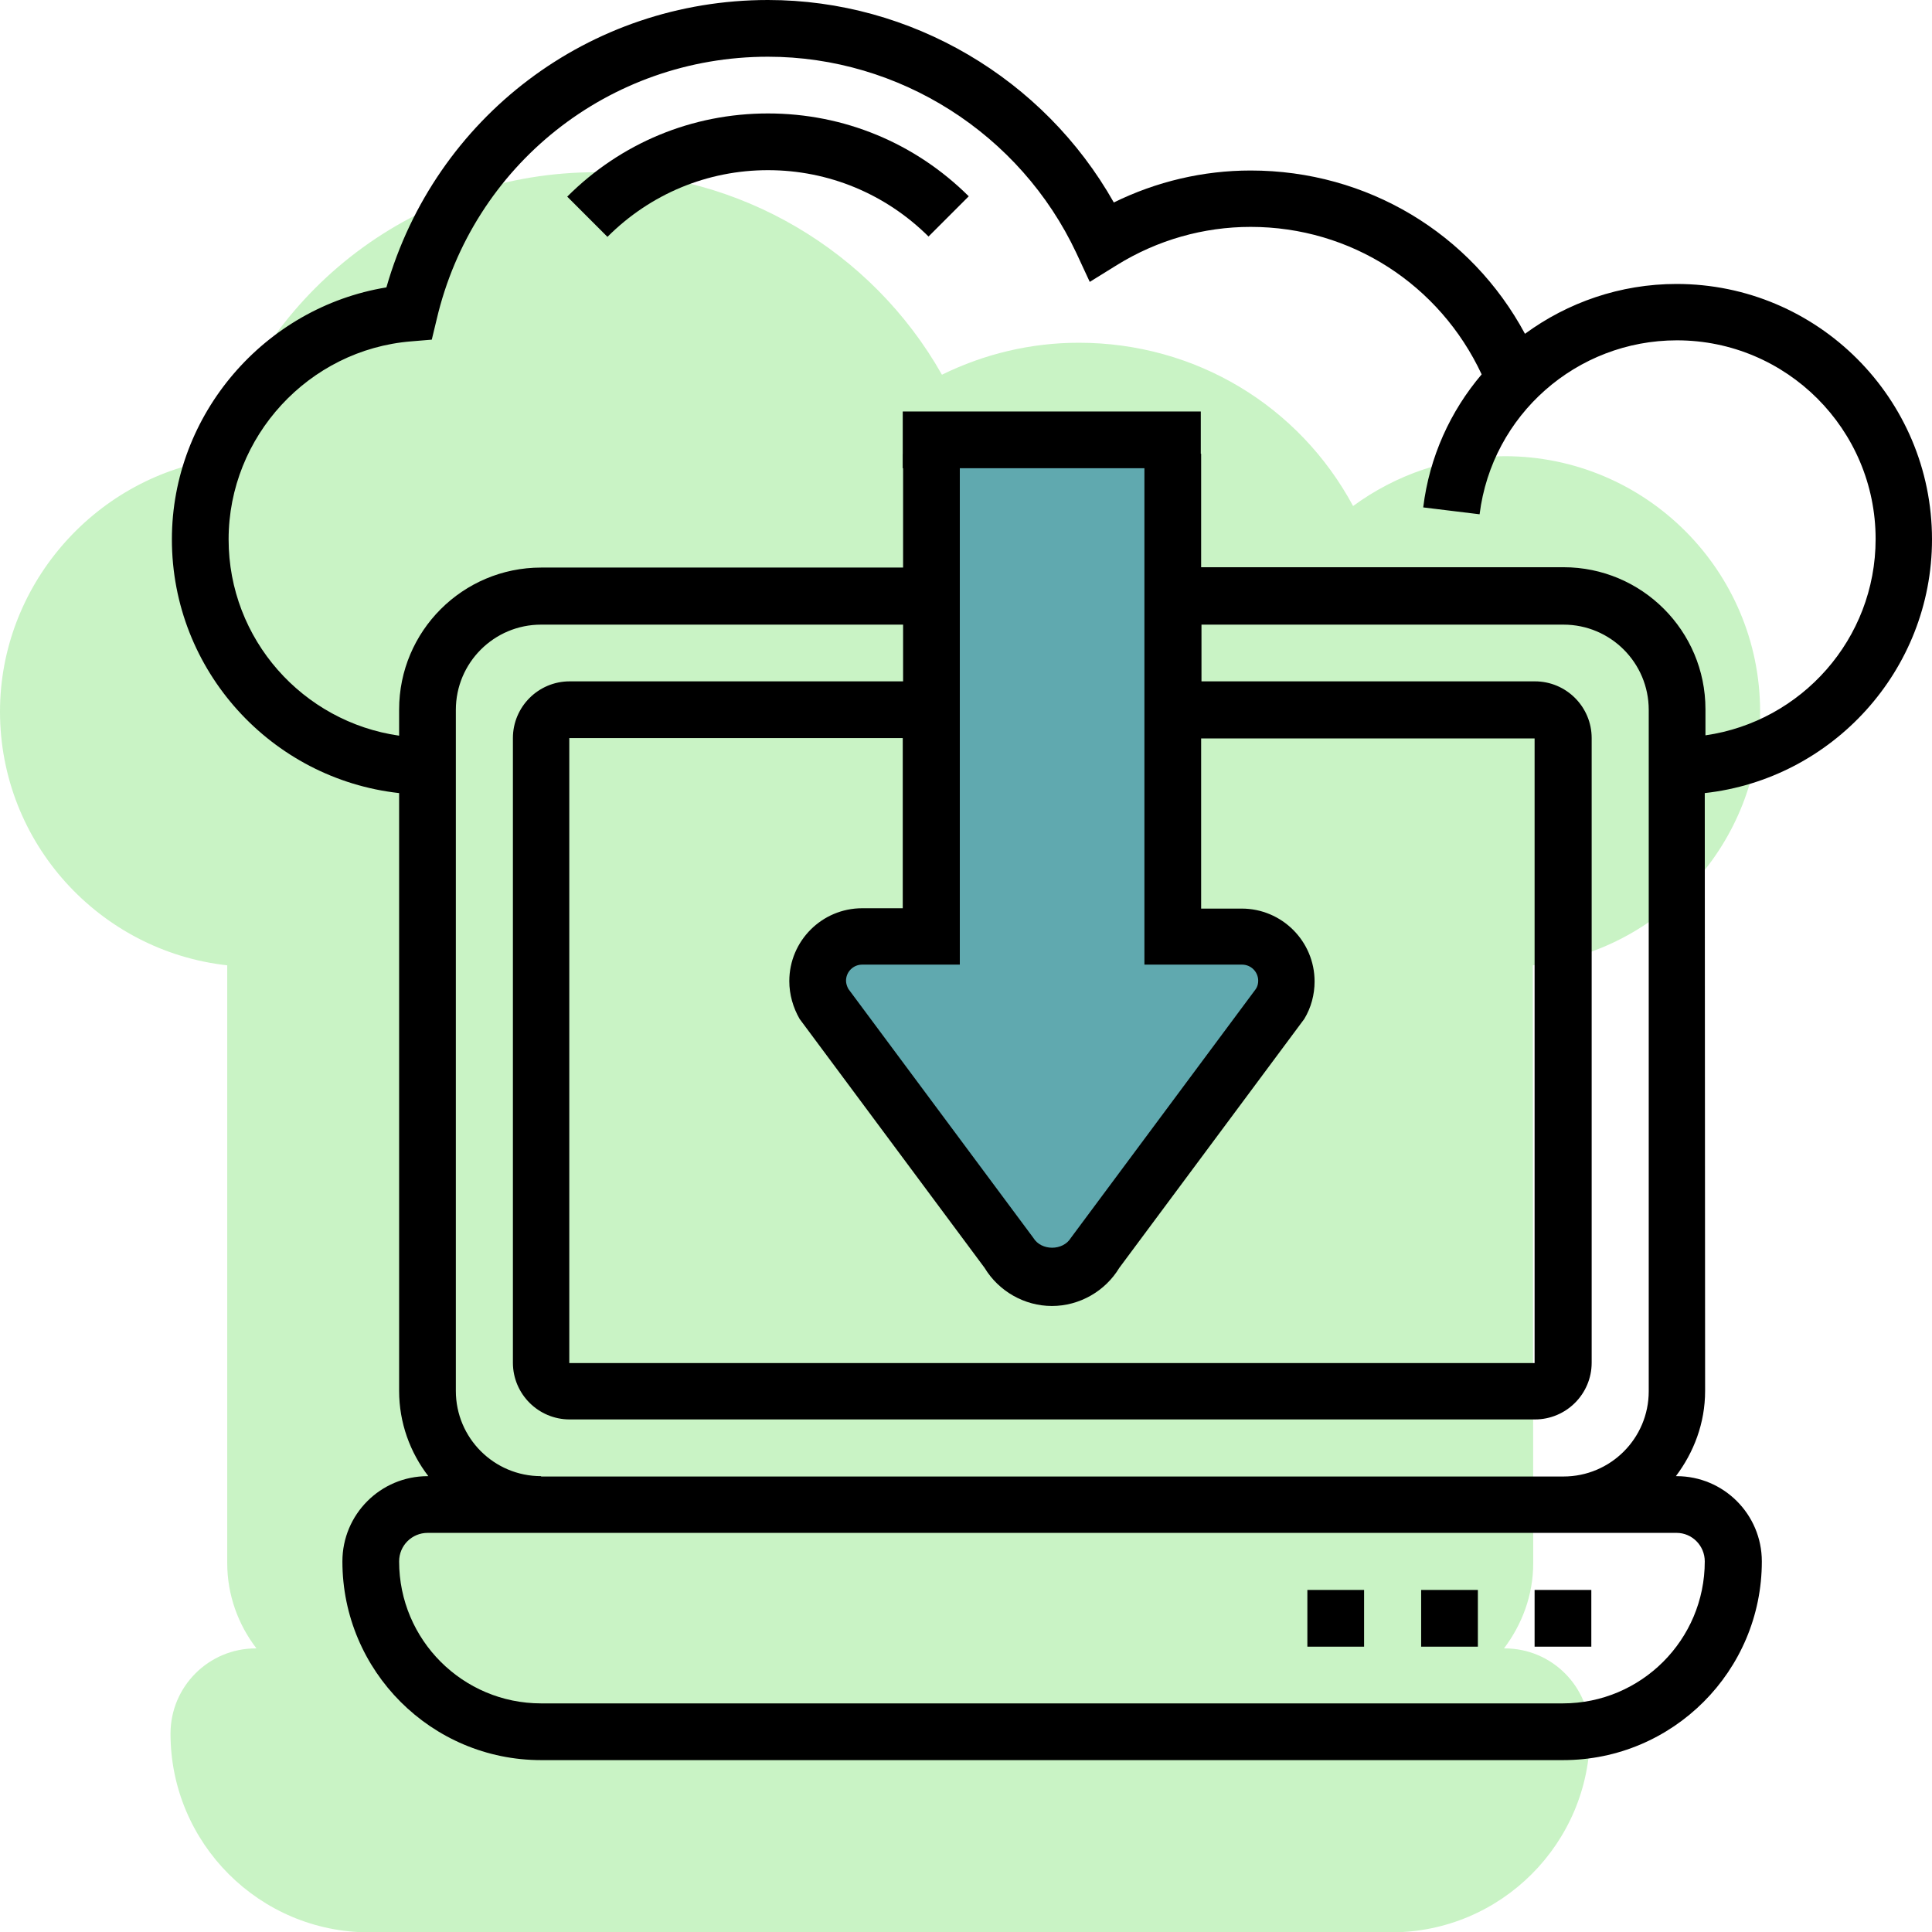
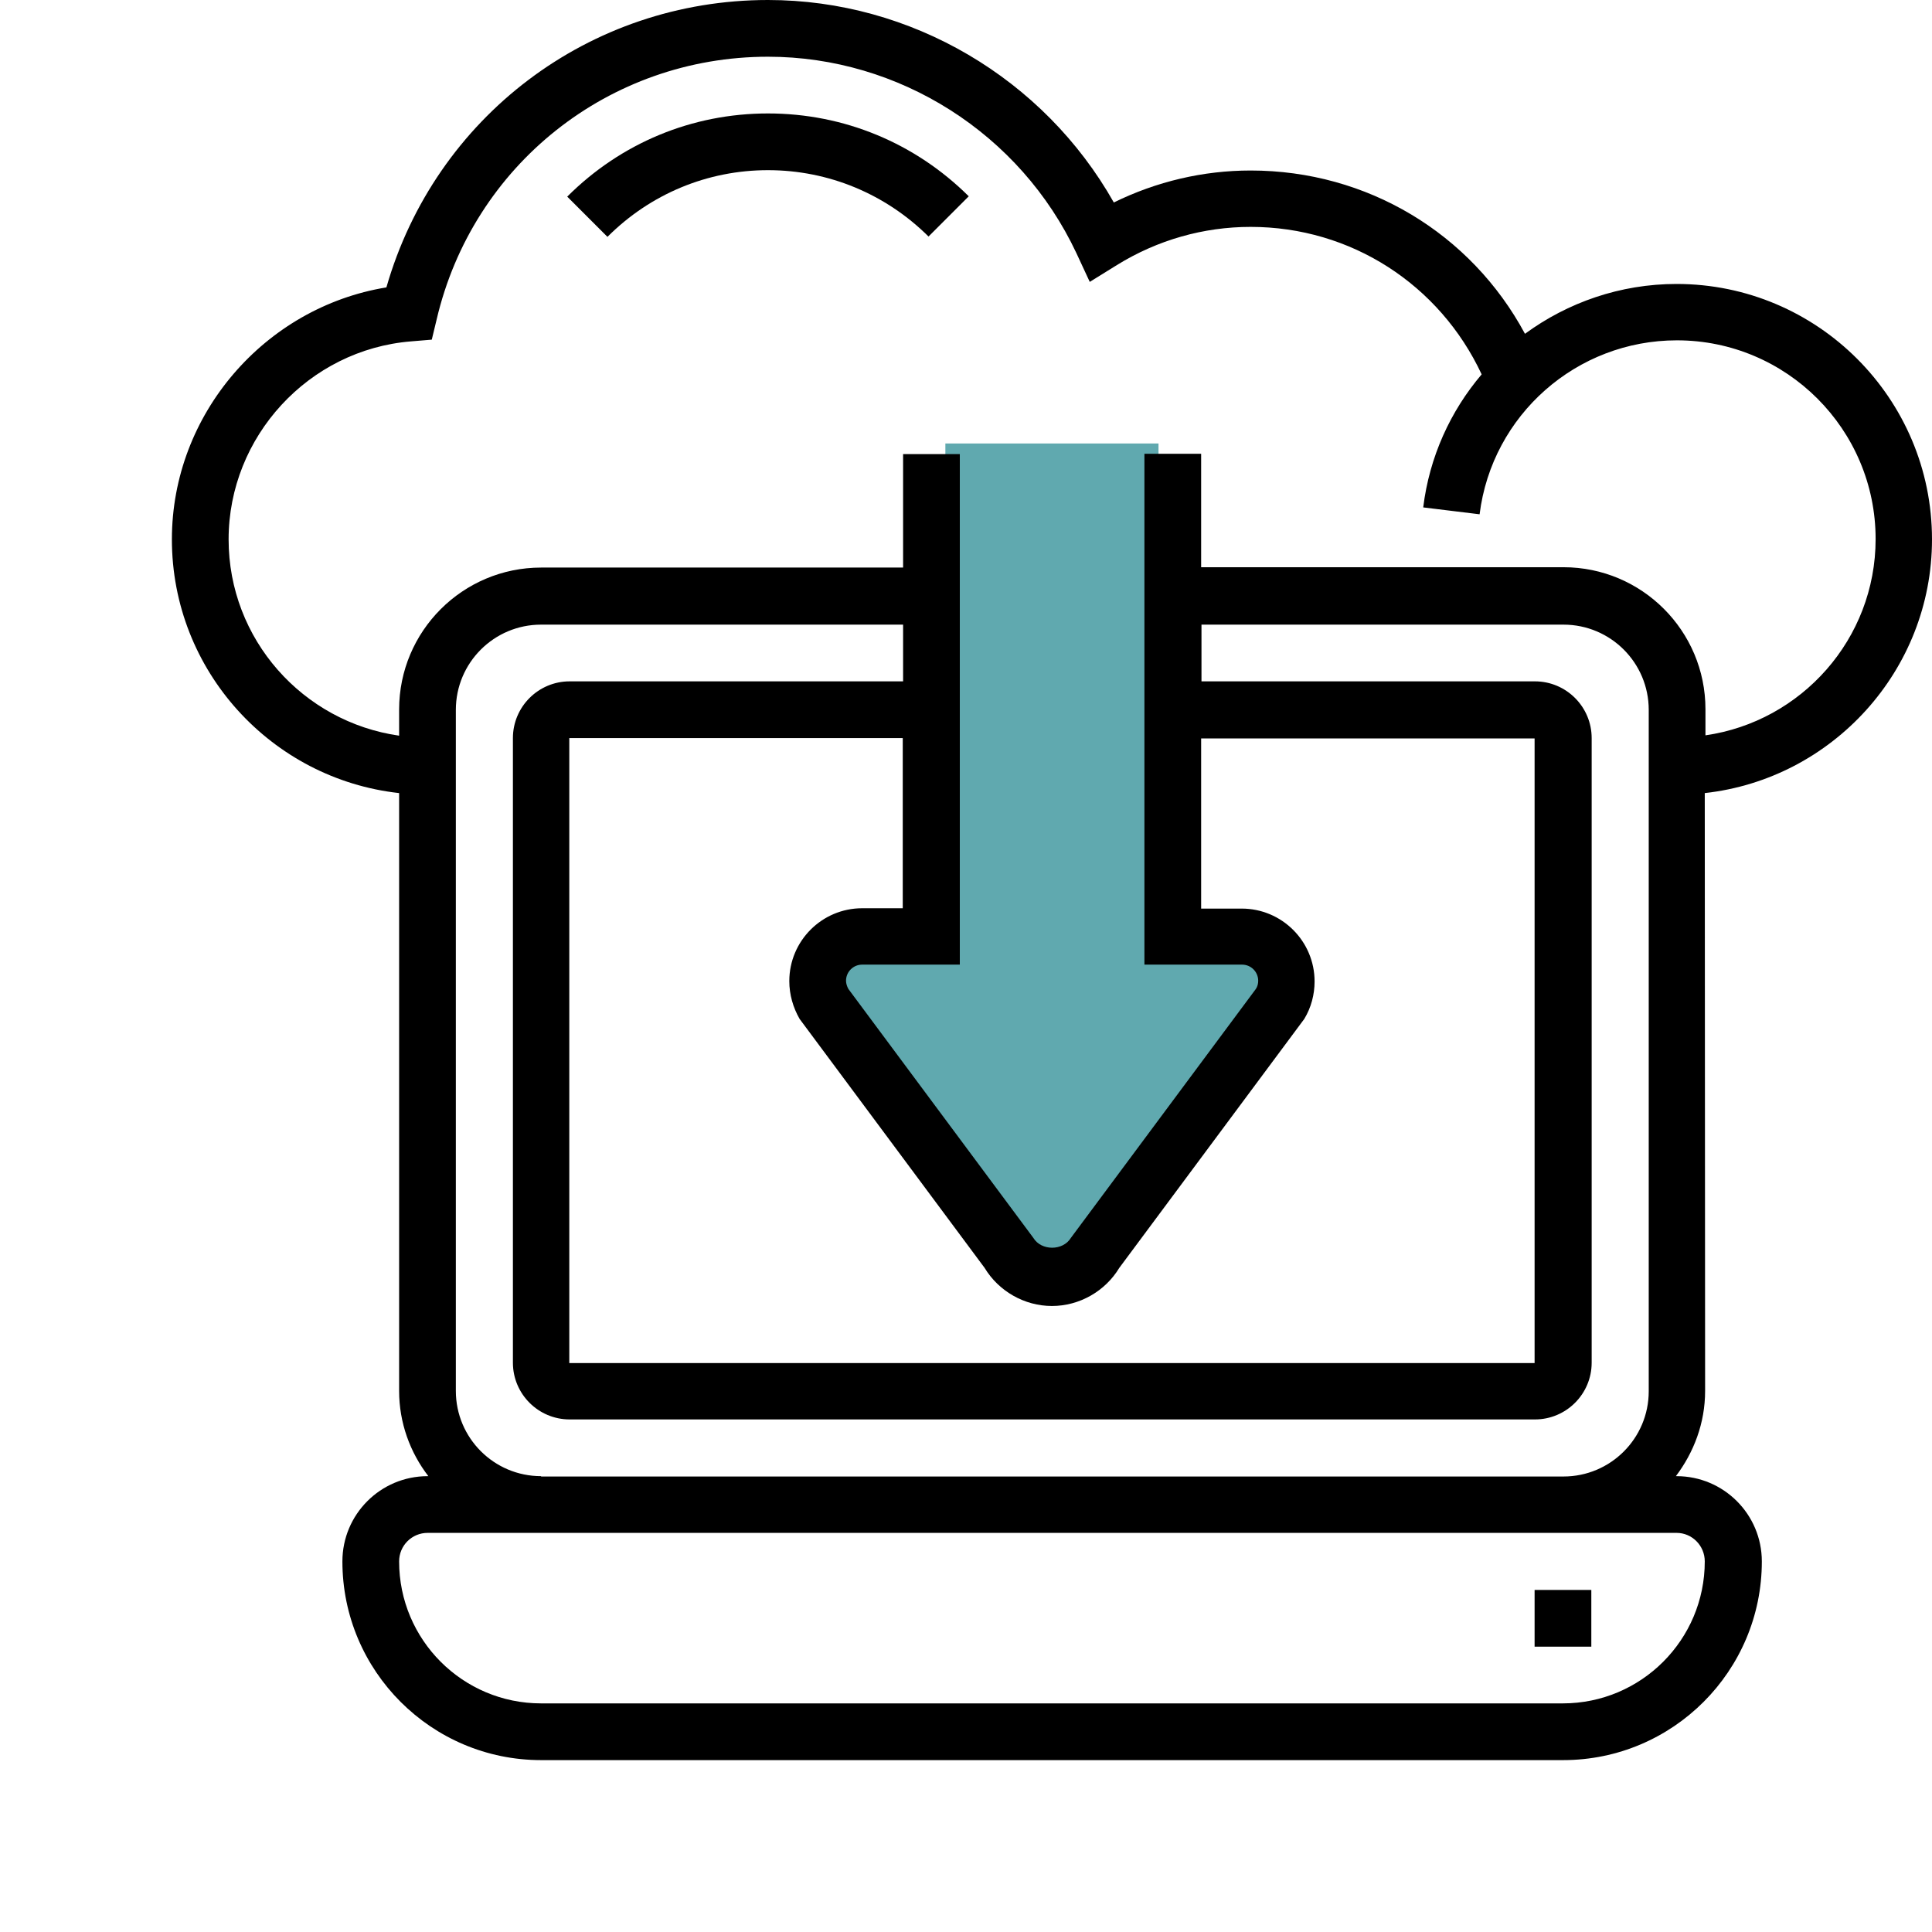
<svg xmlns="http://www.w3.org/2000/svg" version="1.1" id="Layer_1" x="0px" y="0px" width="562px" height="562.1px" viewBox="0 0 562 562.1" enable-background="new 0 0 562 562.1" xml:space="preserve">
  <g id="Layer_1_1_">
    <g id="Layer_1_2_">
      <g id="Layer_2">
        <g>
-           <path fill="#C9F3C5" d="M445.9,280.8C483,276.7,512,245.1,512,207c0-41-33.3-74.3-74.3-74.3c-16.4,0-31.7,5.4-44.1,14.5      c-15.7-29.2-45.9-47.5-79.8-47.5c-13.8,0-27.4,3.2-39.8,9.3c-20.4-36.1-59-58.9-100.6-58.9c-52,0-96.8,34.1-111,83.6      C27,139.5,0,170.6,0,207c0,38.2,29,69.7,66.1,73.8v173.9c0,9.3,3.2,17.9,8.5,24.8h-0.2c-13.7,0-24.8,11.1-24.8,24.8      c0,31.9,25.9,57.8,57.8,57.8h297.3c31.9,0,57.8-25.9,57.8-57.8c0-13.7-11.1-24.8-24.8-24.8h-0.2c5.2-6.9,8.5-15.4,8.5-24.8      L445.9,280.8L445.9,280.8z" />
-         </g>
+           </g>
      </g>
      <polygon fill="#60A9AF" points="376,279.2 306,374.3 236,279.1 275,270.7 275,129 337,129 337,271.7   " />
    </g>
  </g>
  <g id="Layer_2_1_">
    <g>
      <path d="M495.9,230.7C533,226.6,562,195,562,156.9c0-41-33.3-74.3-74.3-74.3c-16.4,0-31.7,5.4-44.1,14.5    c-15.7-29.2-45.9-47.5-79.8-47.5c-13.8,0-27.4,3.2-39.8,9.3C303.6,22.8,265,0,223.4,0c-52,0-96.8,34.1-111,83.6    C77,89.4,50,120.5,50,156.9c0,38.2,29,69.7,66.1,73.8v173.9c0,9.3,3.2,17.9,8.5,24.8h-0.2c-13.7,0-24.8,11.1-24.8,24.8    c0,31.9,25.9,57.8,57.8,57.8h297.3c31.9,0,57.8-25.9,57.8-57.8c0-13.7-11.1-24.8-24.8-24.8h-0.2c5.2-6.9,8.5-15.4,8.5-24.8    L495.9,230.7L495.9,230.7z M66.5,156.9c0-29.9,23.3-55.2,53.1-57.6l6-0.5L127,93c10.5-45,50.2-76.5,96.4-76.5    c38.2,0,73.4,22.4,89.7,57.1L317,82l7.9-4.9c11.8-7.3,25.2-11.1,38.9-11.1c29.2,0,55,16.8,67.2,42.9c-9.1,10.7-15.2,24-17,38.7    l16.4,2C434,120.7,458.6,99,487.8,99c31.9,0,57.8,25.9,57.8,57.8c0,29.1-21.6,53.1-49.5,57.1v-7.6c0-22.8-18.5-41.3-41.3-41.3    H349.4v-33h-16.5v148.6h28.4c2.6,0,4.7,2.1,4.7,4.7c0,0.8-0.2,1.7-0.7,2.4l-53.8,72.4c-2.3,3.8-8.6,3.8-10.9,0l-53.8-72.4    c-0.4-0.7-0.7-1.6-0.7-2.4c0-2.6,2.1-4.7,4.7-4.7h28.4V132.1h-16.5v33H157.4c-22.8,0-41.3,18.5-41.3,41.3v7.6    C88.1,210,66.5,186,66.5,156.9L66.5,156.9z M232.6,296.4l53.8,72.4c4.1,6.8,11.6,11.1,19.6,11.1s15.5-4.3,19.6-11.1l53.8-72.4    c2-3.3,3-7.1,3-10.9c0-11.7-9.5-21.2-21.2-21.2h-11.8v-49.5h97v181.7H165.6V214.7h97v49.5h-11.8c-11.7,0-21.2,9.5-21.2,21.2    C229.6,289.3,230.7,293.1,232.6,296.4z M495.9,454.2c0,22.8-18.5,41.3-41.3,41.3H157.4c-22.8,0-41.3-18.5-41.3-41.3    c0-4.6,3.7-8.3,8.3-8.3h33h297.3h33C492.2,445.9,495.9,449.6,495.9,454.2z M157.4,429.4c-13.7,0-24.8-11.1-24.8-24.8V206.5    c0-13.7,11.1-24.8,24.8-24.8h105.3v16.5h-97c-9.1,0-16.5,7.4-16.5,16.5v181.7c0,9.1,7.4,16.5,16.5,16.5h280.8    c9.1,0,16.5-7.4,16.5-16.5V214.7c0-9.1-7.4-16.5-16.5-16.5h-97v-16.5h105.3c13.7,0,24.8,11.1,24.8,24.8v198.2    c0,13.7-11.1,24.8-24.8,24.8H157.4V429.4z" />
      <path d="M446.4,462.5h16.5V479h-16.5V462.5z" />
-       <path d="M413.4,462.5h16.5V479h-16.5V462.5z" />
-       <path d="M380.3,462.5h16.5V479h-16.5V462.5z" />
-       <path d="M262.6,119.7h86.7v16.5h-86.7L262.6,119.7L262.6,119.7z" />
      <path d="M223.4,49.5c17.6,0,34.2,6.9,46.7,19.3l11.7-11.7C266.2,41.6,245.5,33,223.4,33s-42.8,8.6-58.4,24.2l11.7,11.7    C189.2,56.4,205.8,49.5,223.4,49.5z" />
    </g>
  </g>
</svg>